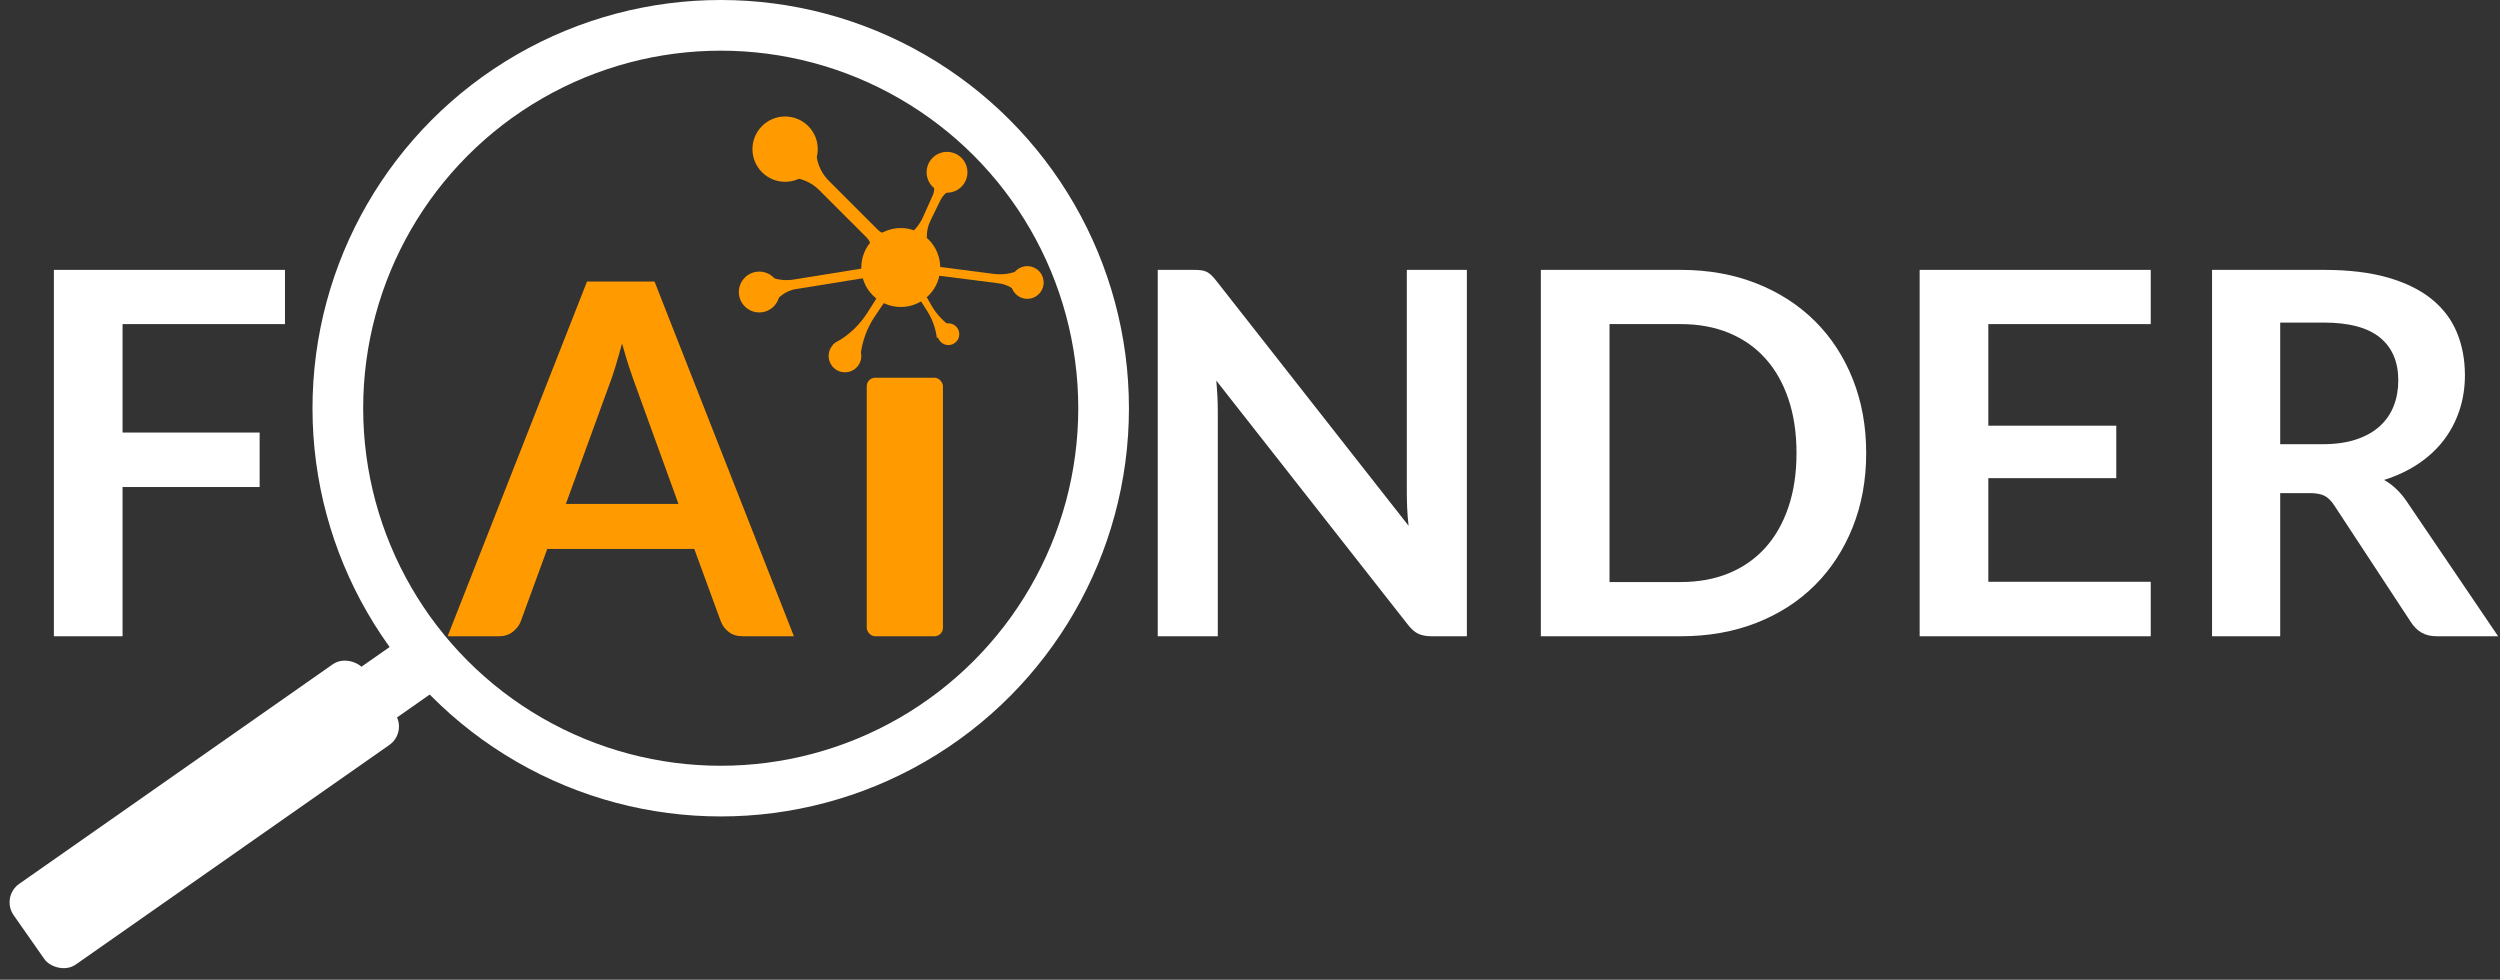
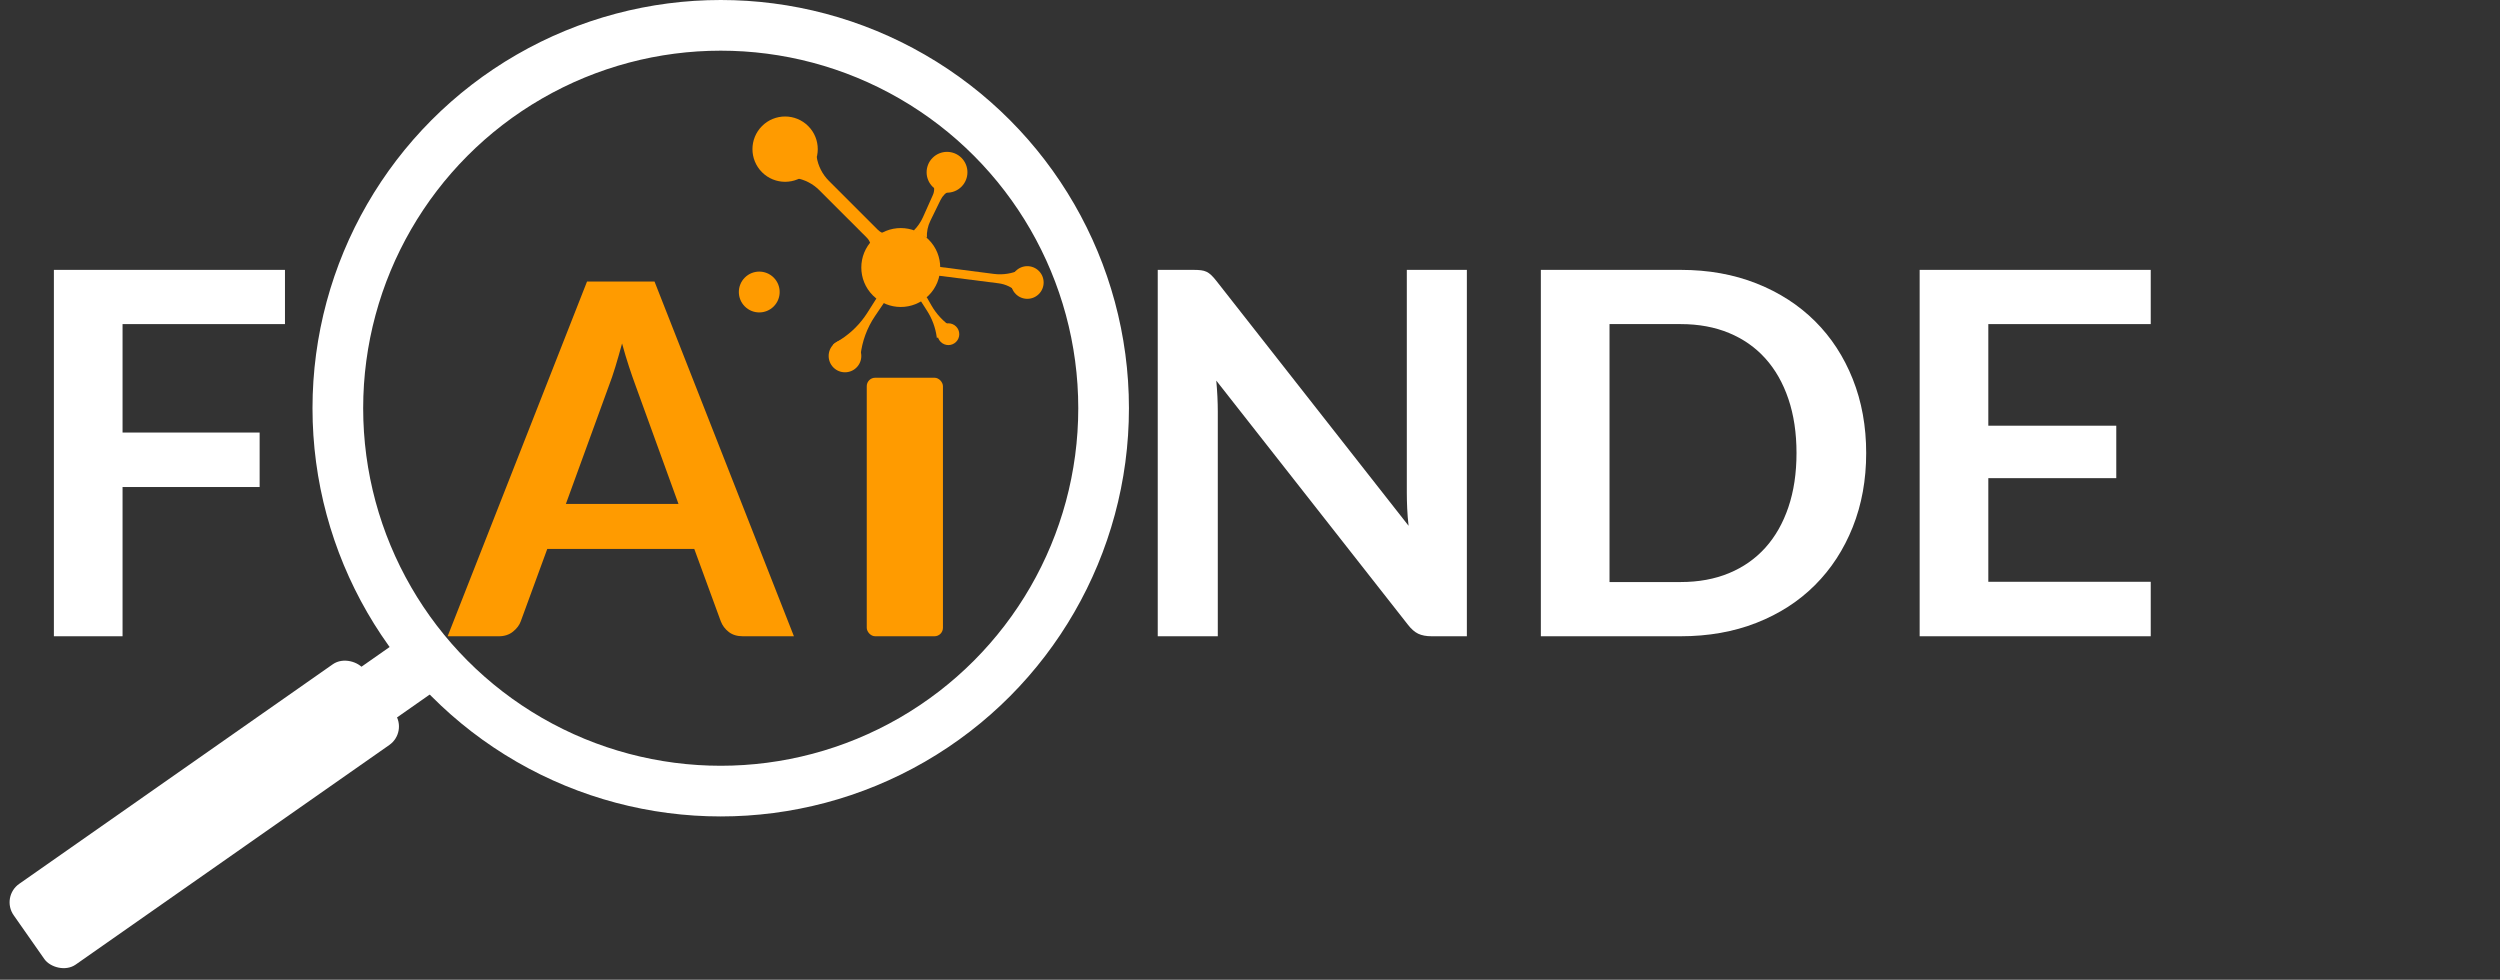
<svg xmlns="http://www.w3.org/2000/svg" width="888px" height="348px" viewBox="0 0 888 348" version="1.1">
  <rect x="0" y="0" width="888" height="348" fill="#333333" stroke="none" />
  <title>Group 5</title>
  <g id="Page-1" stroke="none" stroke-width="1" fill="none" fill-rule="evenodd">
    <g id="Artboard" transform="translate(-274, -117)">
      <g id="Group-5" transform="translate(274.265, 117)">
        <polygon id="Path" fill="#FFFFFF" fill-rule="nonzero" points="100.955 95.86 100.955 115.12 43.265 115.12 43.265 153.64 91.955 153.64 91.955 172.99 43.265 172.99 43.265 226 18.875 226 18.875 95.86" />
        <path d="M281.735,226 L263.603,226 C261.569,226 259.899,225.492 258.591,224.475 C257.283,223.459 256.339,222.195 255.758,220.685 L246.343,194.979 L194.127,194.979 L184.713,220.685 C184.248,222.021 183.332,223.241 181.967,224.344 C180.601,225.448 178.93,226 176.954,226 L158.735,226 L208.249,100 L232.221,100 L281.735,226 Z M200.735,179 L240.735,179 L225.464,136.885 C224.77,135.017 224.004,132.813 223.165,130.274 C222.326,127.735 221.502,124.977 220.692,122 C219.882,124.977 219.087,127.75 218.306,130.318 C217.525,132.886 216.758,135.134 216.006,137.06 L200.735,179 Z" id="Shape" fill="#FF9B00" fill-rule="nonzero" />
        <path d="M423.655,95.86 C424.735,95.86 425.635,95.905 426.355,95.995 C427.075,96.085 427.72,96.265 428.29,96.535 C428.86,96.805 429.415,97.195 429.955,97.705 C430.495,98.215 431.095,98.89 431.755,99.73 L500.065,186.76 C499.825,184.66 499.66,182.605 499.57,180.595 C499.48,178.585 499.435,176.71 499.435,174.97 L499.435,95.86 L520.765,95.86 L520.765,226 L508.255,226 C506.335,226 504.745,225.7 503.485,225.1 C502.225,224.5 500.995,223.42 499.795,221.86 L431.755,135.19 C431.935,137.11 432.07,139.015 432.16,140.905 C432.25,142.795 432.295,144.52 432.295,146.08 L432.295,226 L410.965,226 L410.965,95.86 L423.655,95.86 Z" id="Path" fill="#FFFFFF" fill-rule="nonzero" />
        <path d="M662.605,160.93 C662.605,170.47 661.015,179.23 657.835,187.21 C654.655,195.19 650.185,202.06 644.425,207.82 C638.665,213.58 631.735,218.05 623.635,221.23 C615.535,224.41 606.565,226 596.725,226 L547.045,226 L547.045,95.86 L596.725,95.86 C606.565,95.86 615.535,97.465 623.635,100.675 C631.735,103.885 638.665,108.355 644.425,114.085 C650.185,119.815 654.655,126.67 657.835,134.65 C661.015,142.63 662.605,151.39 662.605,160.93 Z M637.855,160.93 C637.855,153.79 636.895,147.385 634.975,141.715 C633.055,136.045 630.325,131.245 626.785,127.315 C623.245,123.385 618.94,120.37 613.87,118.27 C608.8,116.17 603.085,115.12 596.725,115.12 L571.435,115.12 L571.435,206.74 L596.725,206.74 C603.085,206.74 608.8,205.69 613.87,203.59 C618.94,201.49 623.245,198.475 626.785,194.545 C630.325,190.615 633.055,185.815 634.975,180.145 C636.895,174.475 637.855,168.07 637.855,160.93 Z" id="Shape" fill="#FFFFFF" fill-rule="nonzero" />
        <polygon id="Path" fill="#FFFFFF" fill-rule="nonzero" points="763.675 95.86 763.675 115.12 705.985 115.12 705.985 151.21 751.435 151.21 751.435 169.84 705.985 169.84 705.985 206.65 763.675 206.65 763.675 226 681.595 226 681.595 95.86" />
-         <path d="M809.665,175.15 L809.665,226 L785.455,226 L785.455,95.86 L825.145,95.86 C834.025,95.86 841.63,96.775 847.96,98.605 C854.29,100.435 859.48,103 863.53,106.3 C867.58,109.6 870.55,113.545 872.44,118.135 C874.33,122.725 875.275,127.78 875.275,133.3 C875.275,137.68 874.63,141.82 873.34,145.72 C872.05,149.62 870.19,153.16 867.76,156.34 C865.33,159.52 862.33,162.31 858.76,164.71 C855.19,167.11 851.125,169.03 846.565,170.47 C849.625,172.21 852.265,174.7 854.485,177.94 L887.065,226 L865.285,226 C863.185,226 861.4,225.58 859.93,224.74 C858.46,223.9 857.215,222.7 856.195,221.14 L828.835,179.47 C827.815,177.91 826.69,176.8 825.46,176.14 C824.23,175.48 822.415,175.15 820.015,175.15 L809.665,175.15 Z M809.665,157.78 L824.785,157.78 C829.345,157.78 833.32,157.21 836.71,156.07 C840.1,154.93 842.89,153.355 845.08,151.345 C847.27,149.335 848.905,146.95 849.985,144.19 C851.065,141.43 851.605,138.4 851.605,135.1 C851.605,128.5 849.43,123.43 845.08,119.89 C840.73,116.35 834.085,114.58 825.145,114.58 L809.665,114.58 L809.665,157.78 Z" id="Shape" fill="#FFFFFF" fill-rule="nonzero" />
        <g id="Group" transform="translate(259.171, 36.573)" fill="#FF9B00">
          <circle id="Oval" transform="translate(77.432, 82.133) rotate(45) translate(-77.432, -82.133)" cx="77.432" cy="82.133" r="3.866" />
          <circle id="Oval" transform="translate(60.516, 58.452) rotate(45) translate(-60.516, -58.452)" cx="60.516" cy="58.451" r="14.016" />
          <circle id="Oval" transform="translate(19.435, 16.404) rotate(45) translate(-19.435, -16.404)" cx="19.435" cy="16.404" r="11.599" />
          <circle id="Oval" transform="translate(10.252, 67.151) rotate(45) translate(-10.252, -67.151)" cx="10.252" cy="67.151" r="7.25" />
          <circle id="Oval" transform="translate(76.949, 24.62) rotate(45) translate(-76.949, -24.62)" cx="76.949" cy="24.62" r="7.25" />
          <circle id="Oval" transform="translate(40.701, 89.866) rotate(45) translate(-40.701, -89.866)" cx="40.701" cy="89.866" r="5.8" />
          <circle id="Oval" transform="translate(105.464, 63.768) rotate(45) translate(-105.464, -63.768)" cx="105.464" cy="63.768" r="5.8" />
          <path d="M72.298,47.335 C72.298,47.335 72.298,47.335 72.298,47.335 C72.298,47.335 74.009,46.843 77.432,45.859 C75.876,44.461 74.703,42.689 74.024,40.711 L71.354,32.937 C70.805,31.337 70.813,29.598 71.378,28.003 L71.378,28.003 L71.378,28.003 L64.866,30.466 C66.388,30.954 67.606,32.106 68.177,33.599 L71.244,41.623 C71.941,43.447 72.298,45.383 72.298,47.335 Z" id="Path-15" transform="translate(71.149, 37.669) rotate(45) translate(-71.149, -37.669)" />
          <path d="M59.066,31.861 C58.745,31.861 58.013,33.869 54.984,33.869 C46.805,33.869 38.626,33.869 30.447,33.869 C27.183,33.869 24.003,32.83 21.368,30.903 C21.368,30.903 21.368,30.903 21.368,30.903 C21.368,30.903 21.368,34.447 21.368,41.536 C24.005,39.639 27.171,38.619 30.418,38.619 L54.242,38.619 C55.9,38.619 57.458,39.414 58.431,40.757 L58.431,40.757 L58.431,40.757 L59.066,31.861 Z" id="Path-16" transform="translate(40.217, 36.219) rotate(45) translate(-40.217, -36.219)" />
-           <path d="M39.718,48.302 C34.799,55.12 29.879,61.937 24.96,68.755 C23.514,70.759 21.623,72.401 19.435,73.551 L19.435,73.551 L19.435,73.551 L25.76,77.3 C25.76,74.863 26.529,72.487 27.957,70.512 L42.634,50.21 L42.634,50.21 C40.69,48.938 39.718,48.302 39.718,48.302 Z" id="Path-17" transform="translate(31.035, 62.801) rotate(45) translate(-31.035, -62.801)" />
          <path d="M42.634,69.073 L44.224,76.169 C45.222,80.624 45.223,85.244 44.229,89.699 L43.545,92.766 L43.545,92.766 L54.233,89.849 L53.276,88.659 C50.096,84.71 47.934,80.041 46.979,75.061 L45.739,68.601 L45.739,68.601 L42.634,69.073 Z" id="Path-18" transform="translate(48.434, 80.683) rotate(45) translate(-48.434, -80.683)" />
          <path d="M76.465,69.965 C81.629,65.982 86.793,61.999 91.957,58.017 C94.545,56.021 96.501,53.318 97.587,50.235 L97.587,50.235 L97.587,50.235 L102.564,56.75 C99.994,56.775 97.502,57.641 95.47,59.215 L78.36,72.467 L78.36,72.467 C77.097,70.799 76.465,69.965 76.465,69.965 Z" id="Path-19" transform="translate(89.514, 61.351) rotate(45) translate(-89.514, -61.351)" />
          <path d="M65.069,72.467 L68.289,73.35 C71.732,74.295 75.348,74.424 78.85,73.729 C79.022,73.695 79.194,73.661 79.365,73.627 C79.365,73.627 78.881,75.818 77.914,80.2 L77.543,79.92 C74.896,77.924 71.848,76.524 68.609,75.816 L63.899,74.786 L63.899,74.786 L65.069,72.467 Z" id="Path-20" transform="translate(71.632, 76.334) rotate(45) translate(-71.632, -76.334)" />
        </g>
        <rect id="Rectangle" fill="#FF9B00" x="307.605" y="134.172" width="27.065" height="91.828" rx="3" />
        <circle id="Oval" stroke="#FFFFFF" stroke-width="18" cx="255.735" cy="145" r="136" />
        <rect id="Rectangle" fill="#FFFFFF" transform="translate(72.293, 289.278) rotate(-35) translate(-72.293, -289.278)" x="-3.707" y="271.778" width="152" height="35" rx="8" />
        <rect id="Rectangle" fill="#FFFFFF" transform="translate(139.592, 242.222) rotate(-35) translate(-139.592, -242.222)" x="122.092" y="231.222" width="35" height="22" rx="8" />
      </g>
    </g>
  </g>
</svg>